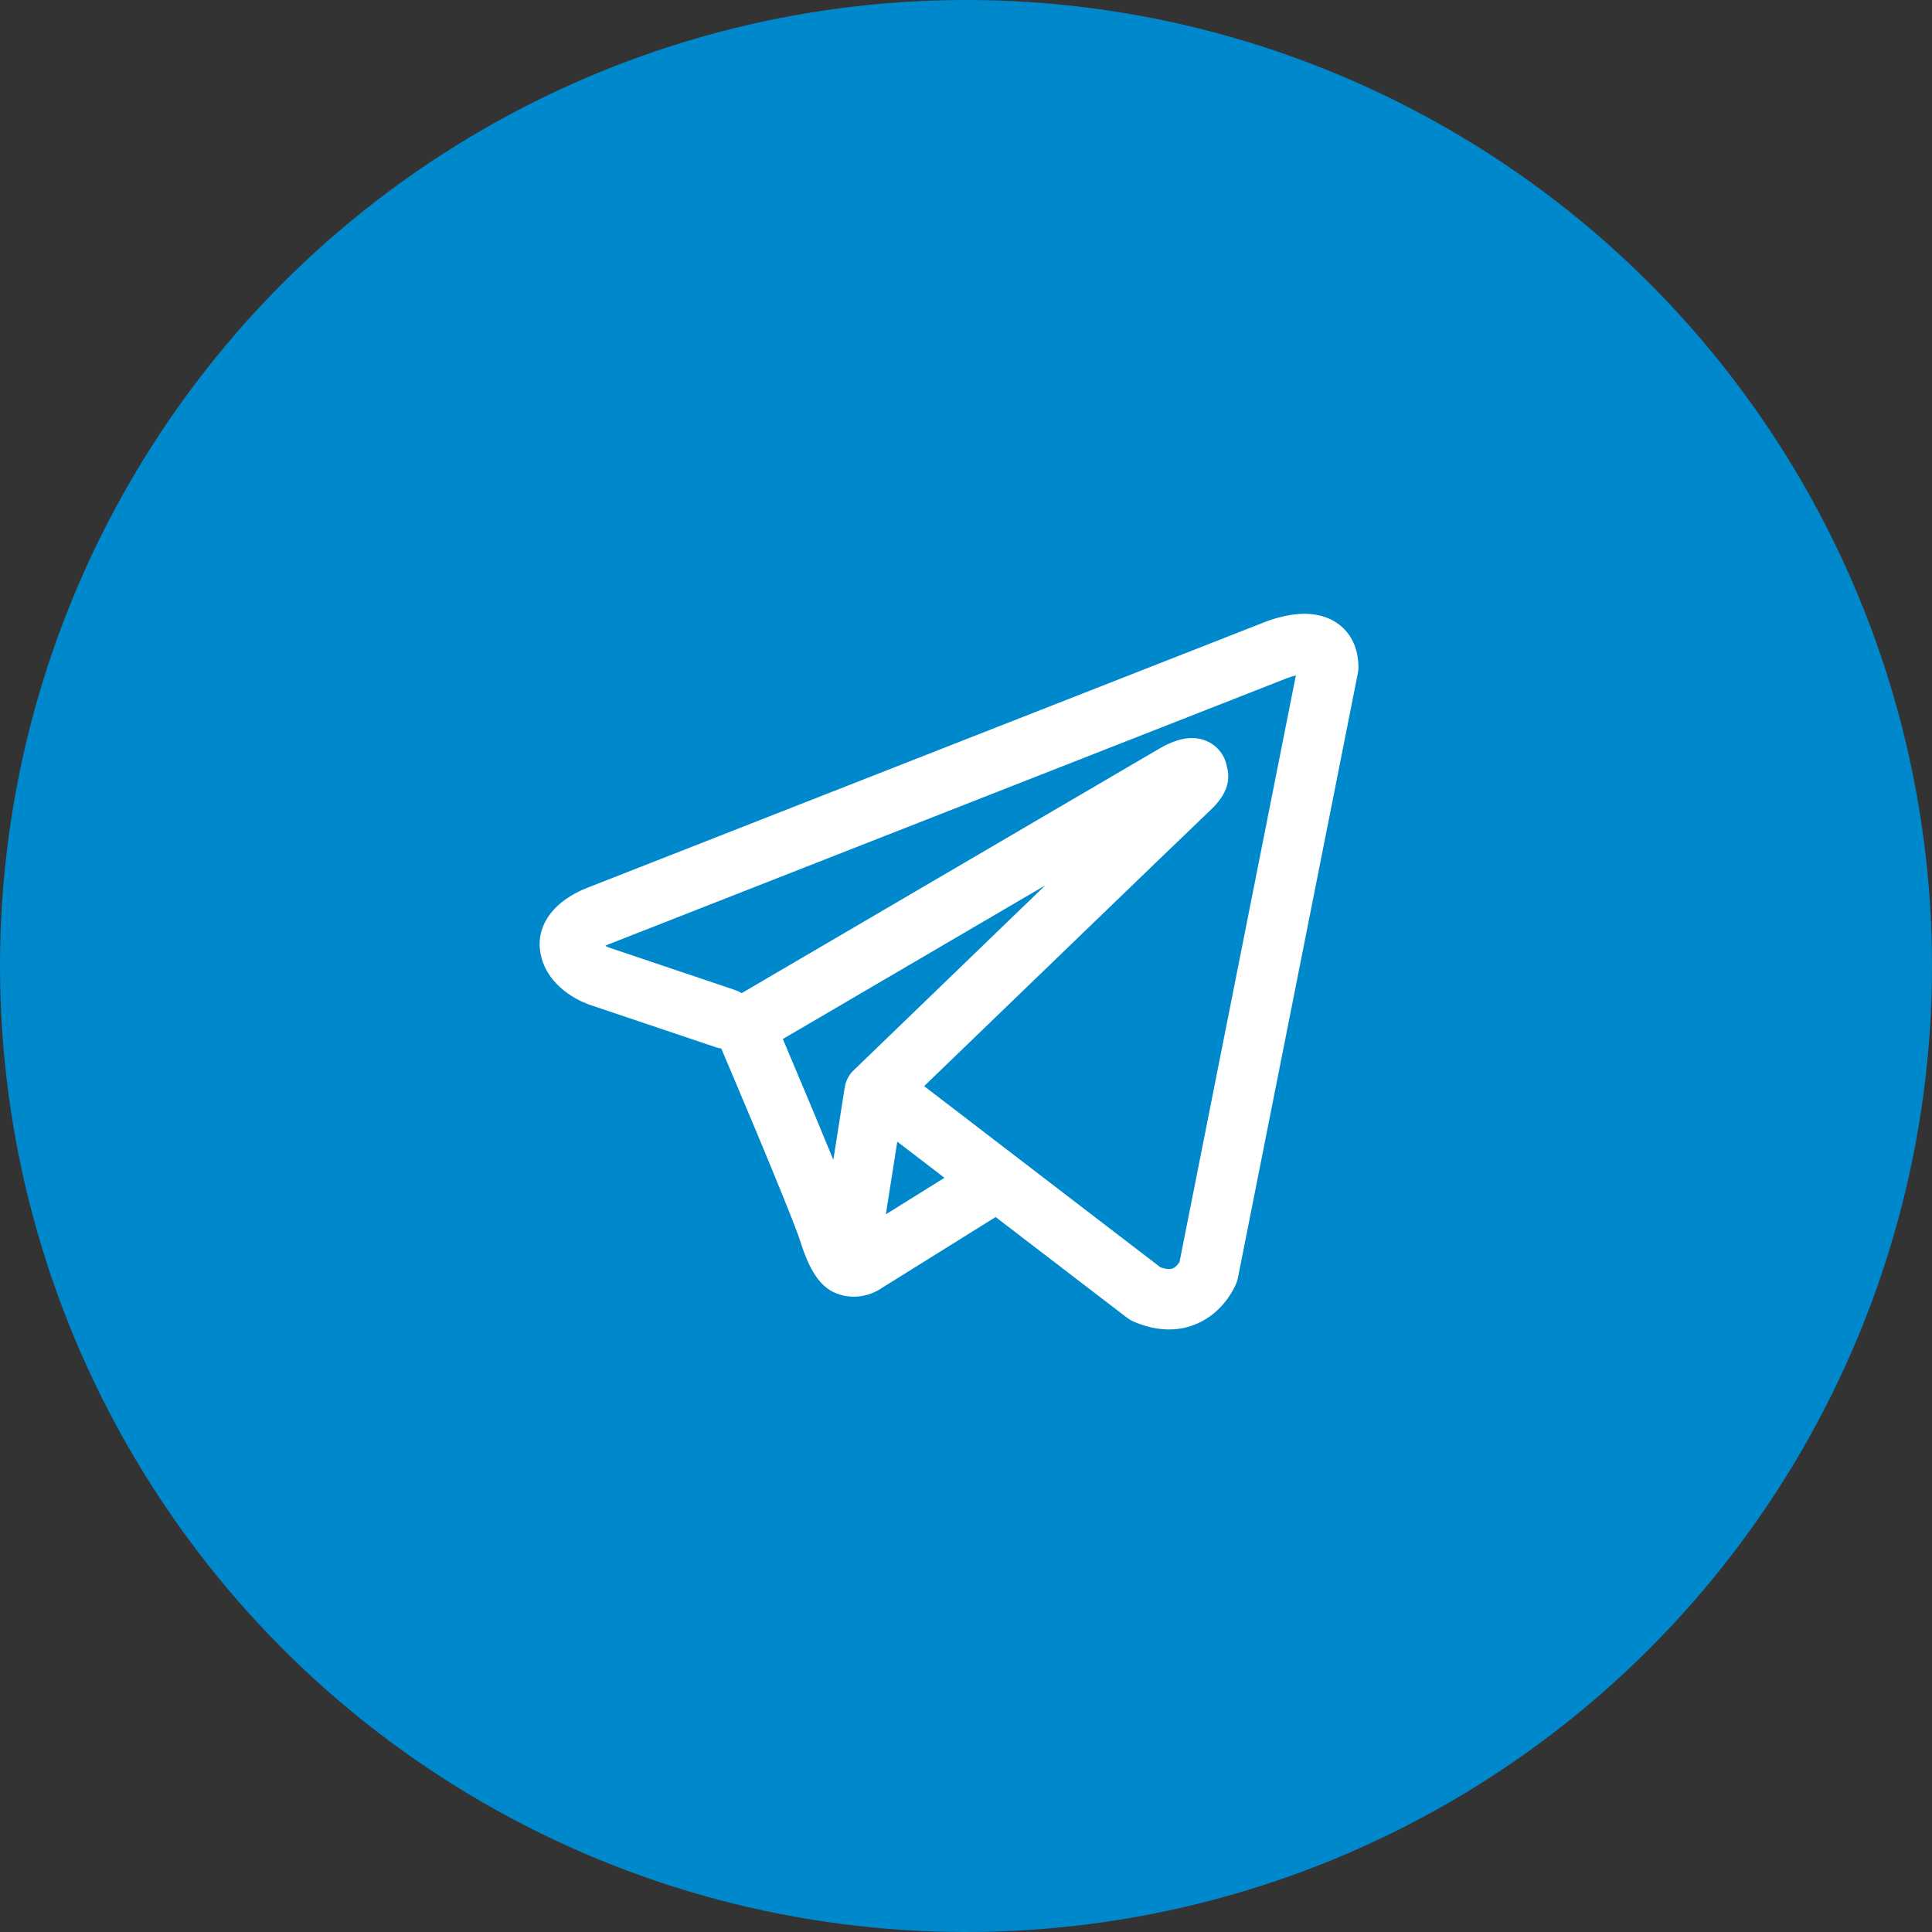
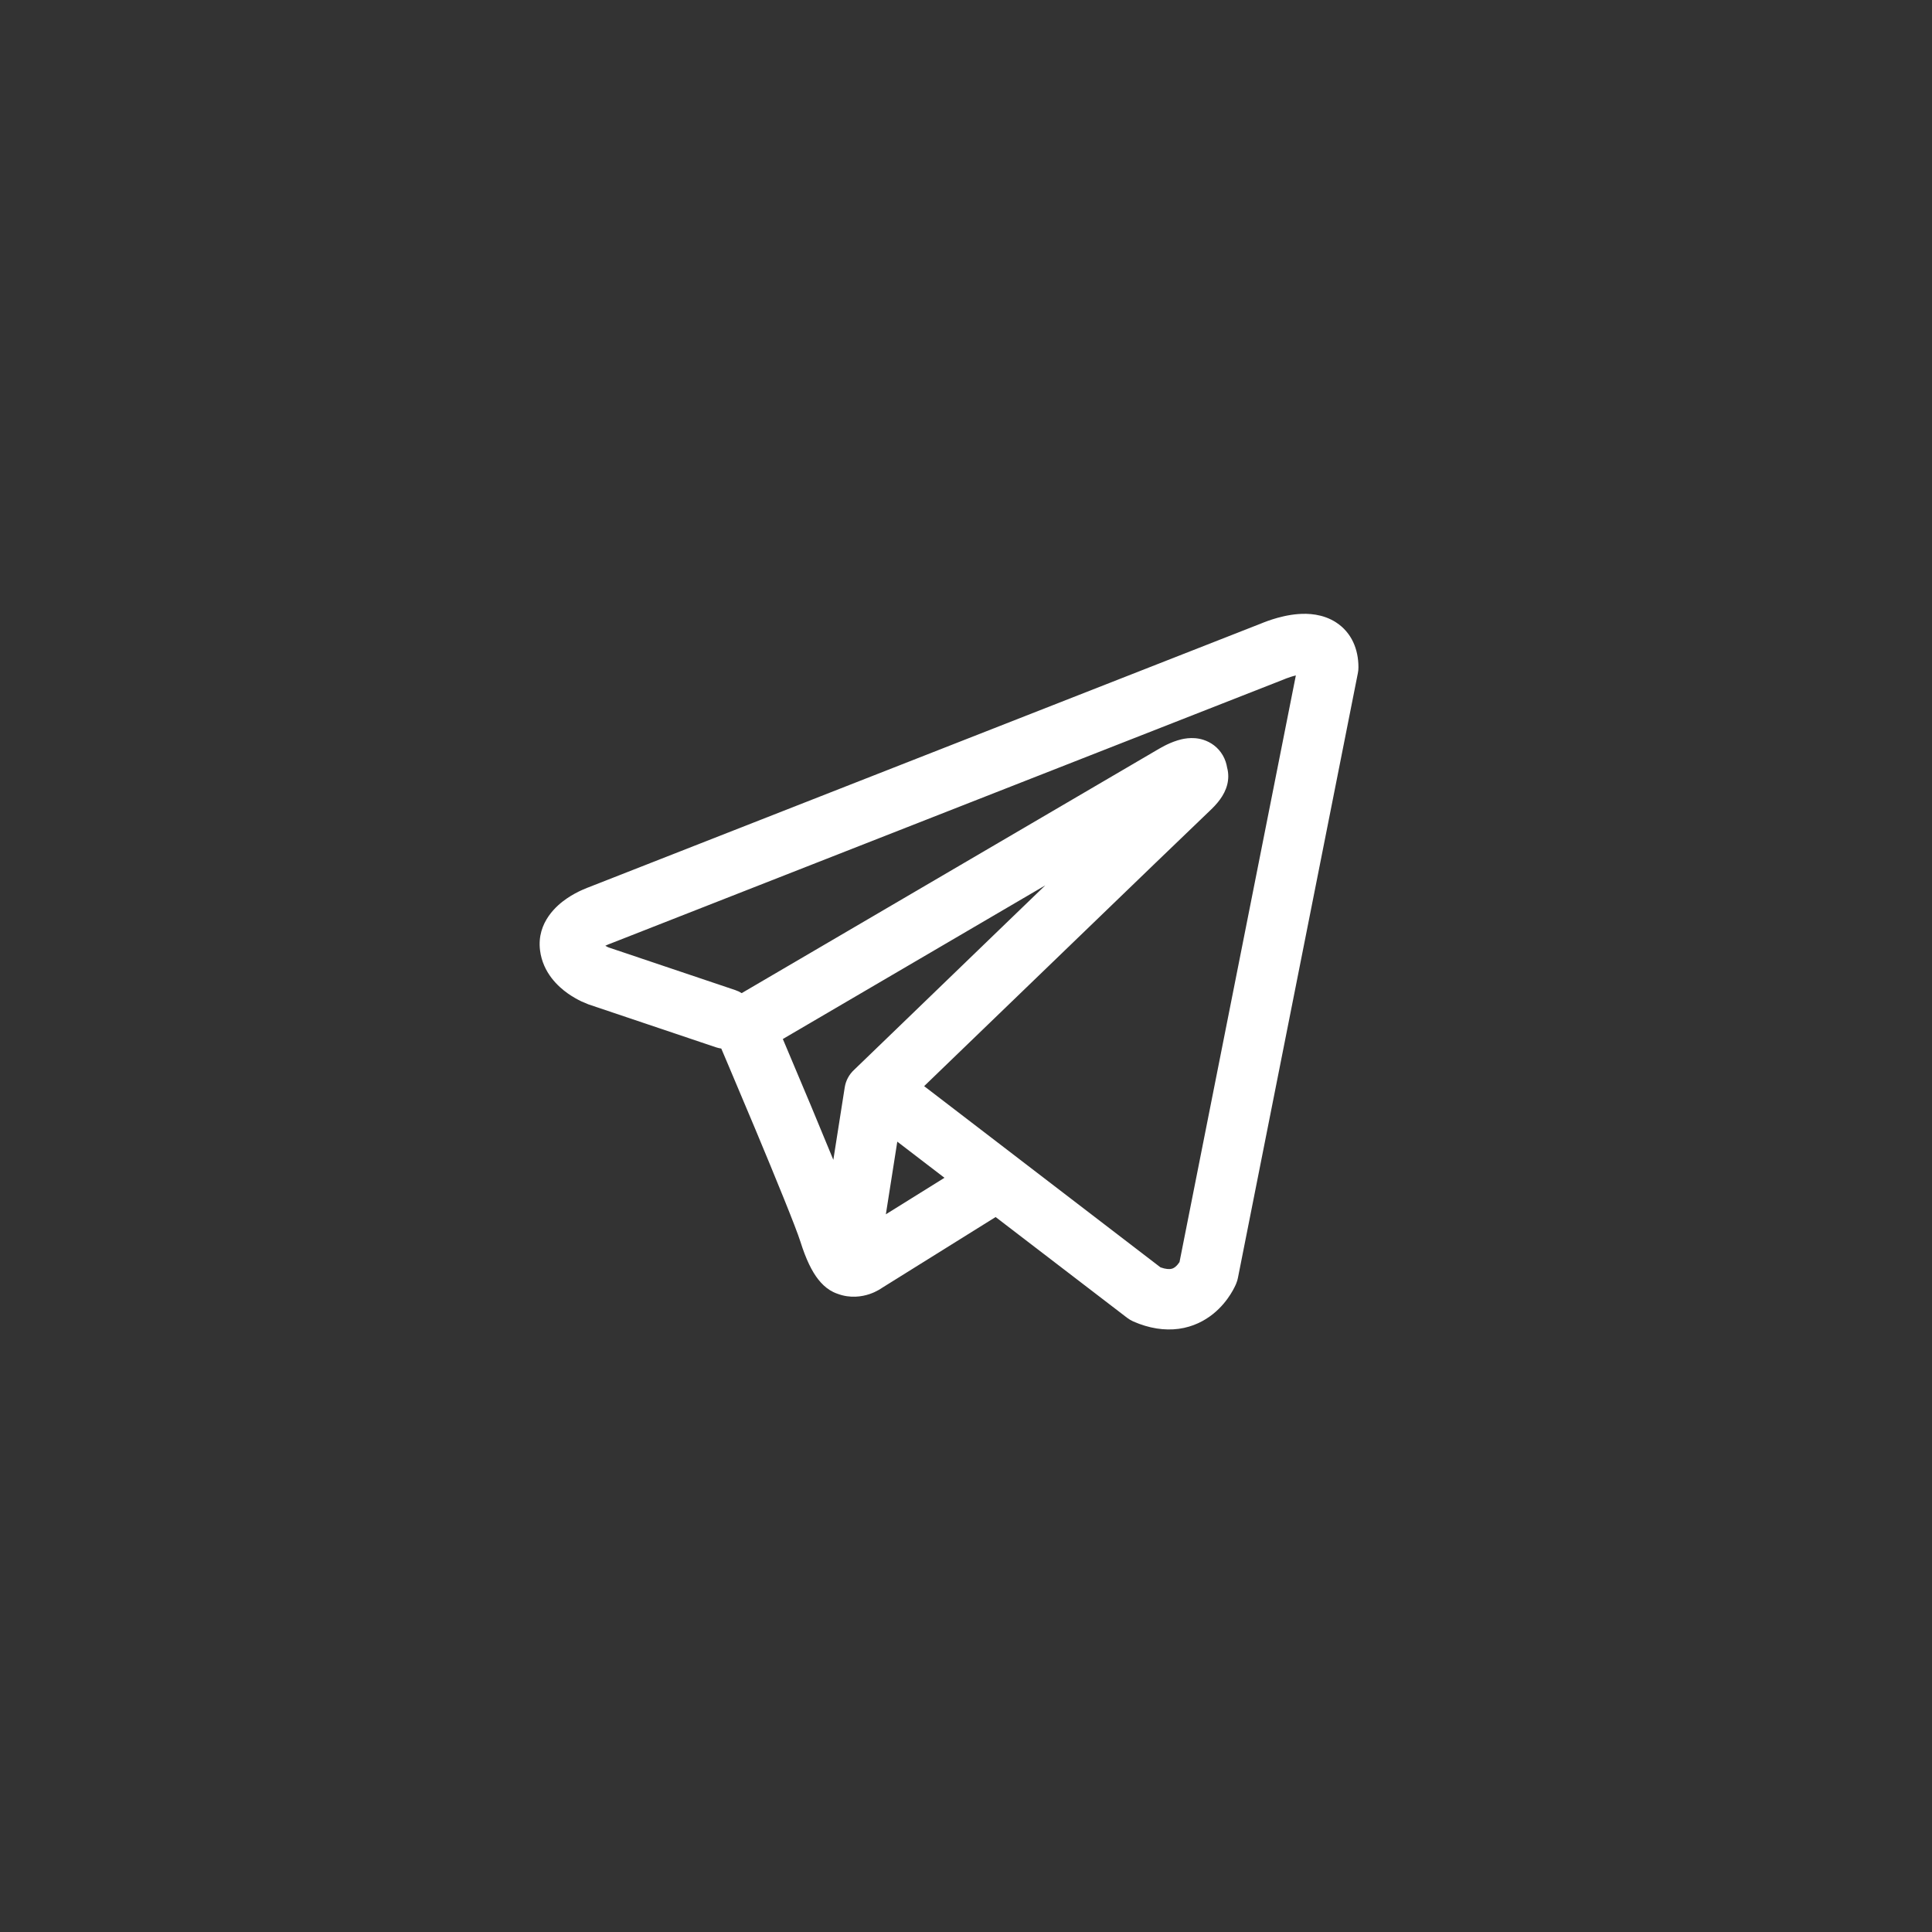
<svg xmlns="http://www.w3.org/2000/svg" width="48" height="48" viewBox="0 0 48 48" fill="none">
  <rect x="0" y="0" width="48" height="48" fill="#333333" stroke="none" />
-   <circle cx="24" cy="24" r="24" fill="#0088CC" />
  <path fill-rule="evenodd" clip-rule="evenodd" d="M17.788 26.02C17.832 26.034 17.876 26.045 17.92 26.051C17.968 26.164 18.03 26.311 18.103 26.482C18.28 26.899 18.518 27.464 18.765 28.053C19.267 29.255 19.774 30.494 19.886 30.849C20.024 31.287 20.17 31.585 20.33 31.788C20.413 31.893 20.508 31.985 20.62 32.055C20.677 32.09 20.736 32.119 20.798 32.14C20.801 32.141 20.804 32.142 20.806 32.143C21.126 32.264 21.418 32.213 21.601 32.152C21.698 32.119 21.778 32.079 21.834 32.047C21.862 32.03 21.886 32.015 21.906 32.002L21.91 31.999L24.736 30.237L28.001 32.739C28.049 32.776 28.102 32.807 28.157 32.832C28.549 33.003 28.929 33.062 29.287 33.014C29.643 32.965 29.926 32.815 30.137 32.646C30.343 32.481 30.483 32.296 30.57 32.159C30.615 32.089 30.648 32.027 30.672 31.979C30.684 31.955 30.693 31.935 30.701 31.918L30.71 31.896L30.714 31.888L30.715 31.884L30.716 31.882L30.716 31.881C30.734 31.838 30.747 31.794 30.756 31.748L33.736 16.723C33.746 16.675 33.75 16.626 33.75 16.577C33.75 16.137 33.585 15.718 33.195 15.464C32.862 15.248 32.49 15.238 32.256 15.256C32.003 15.275 31.769 15.338 31.612 15.388C31.531 15.414 31.462 15.439 31.413 15.458C31.388 15.467 31.368 15.476 31.353 15.482L31.341 15.487L14.627 22.043L14.625 22.044C14.615 22.048 14.601 22.053 14.585 22.059C14.552 22.072 14.509 22.09 14.458 22.113C14.36 22.157 14.221 22.227 14.079 22.325C13.852 22.48 13.329 22.906 13.417 23.61C13.487 24.171 13.872 24.515 14.106 24.681C14.235 24.772 14.357 24.837 14.446 24.88C14.487 24.899 14.573 24.934 14.61 24.949L14.619 24.953L17.788 26.02ZM31.926 16.868L31.924 16.869C31.916 16.872 31.907 16.876 31.899 16.879L15.165 23.444C15.156 23.447 15.147 23.451 15.138 23.454L15.129 23.457C15.118 23.461 15.1 23.469 15.078 23.479C15.065 23.485 15.051 23.491 15.038 23.498C15.056 23.508 15.074 23.517 15.09 23.525C15.106 23.532 15.117 23.537 15.124 23.54L18.266 24.598C18.324 24.617 18.378 24.643 18.427 24.674L28.803 18.599L28.813 18.594C28.821 18.589 28.831 18.584 28.843 18.577C28.866 18.564 28.899 18.546 28.937 18.526C29.009 18.489 29.125 18.435 29.254 18.395C29.345 18.367 29.611 18.288 29.899 18.381C30.077 18.438 30.261 18.56 30.381 18.768C30.44 18.871 30.472 18.975 30.487 19.07C30.528 19.219 30.522 19.367 30.49 19.494C30.421 19.769 30.228 19.983 30.053 20.147C29.902 20.287 27.957 22.163 26.038 24.015C25.081 24.938 24.134 25.852 23.425 26.536L22.96 26.985L28.832 31.487C28.967 31.535 29.047 31.532 29.084 31.527C29.127 31.521 29.163 31.505 29.2 31.475C29.241 31.442 29.277 31.398 29.304 31.356L29.305 31.354L32.195 16.781C32.152 16.791 32.109 16.804 32.067 16.817C32.02 16.832 31.981 16.846 31.955 16.856C31.942 16.861 31.933 16.865 31.928 16.867L31.926 16.868ZM23.465 29.262L22.293 28.364L22.009 30.169L23.465 29.262ZM21.219 26.581L22.384 25.457C23.092 24.773 24.039 23.859 24.996 22.935L25.969 21.997L19.449 25.814L19.484 25.896C19.662 26.315 19.901 26.883 20.149 27.475C20.334 27.918 20.527 28.384 20.704 28.816L20.987 27.016C21.014 26.842 21.099 26.692 21.219 26.581Z" fill="white" />
</svg>